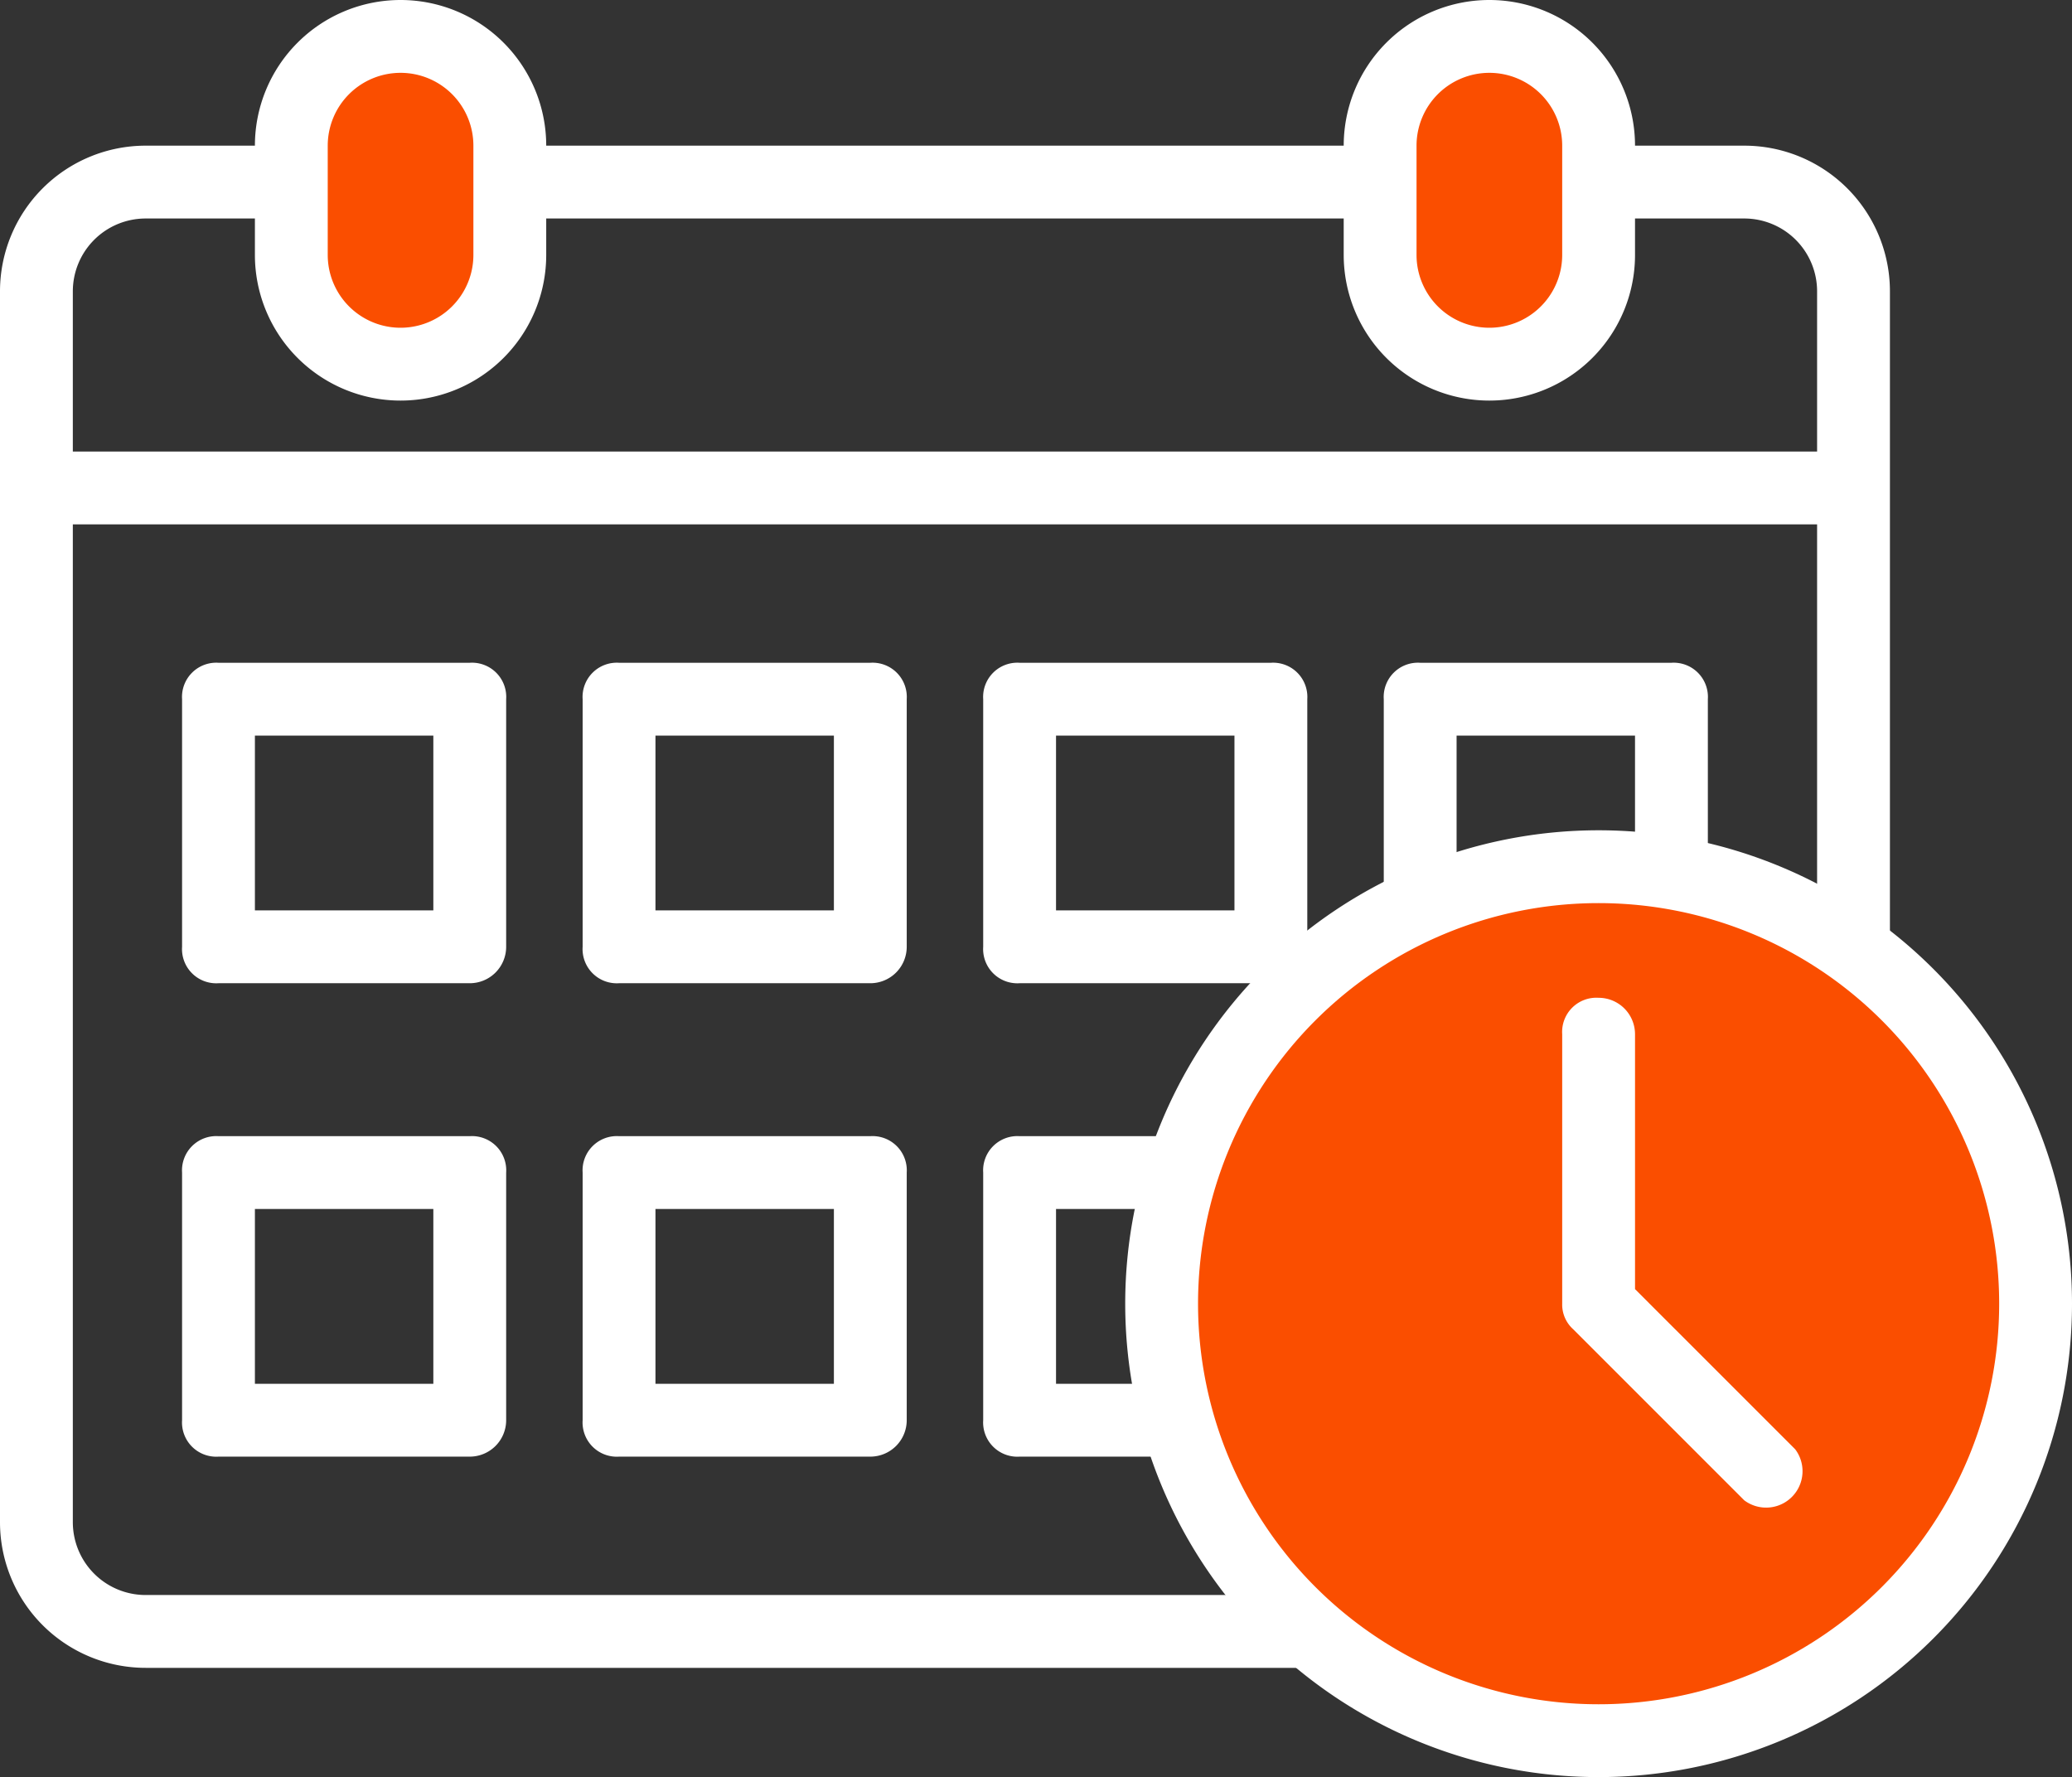
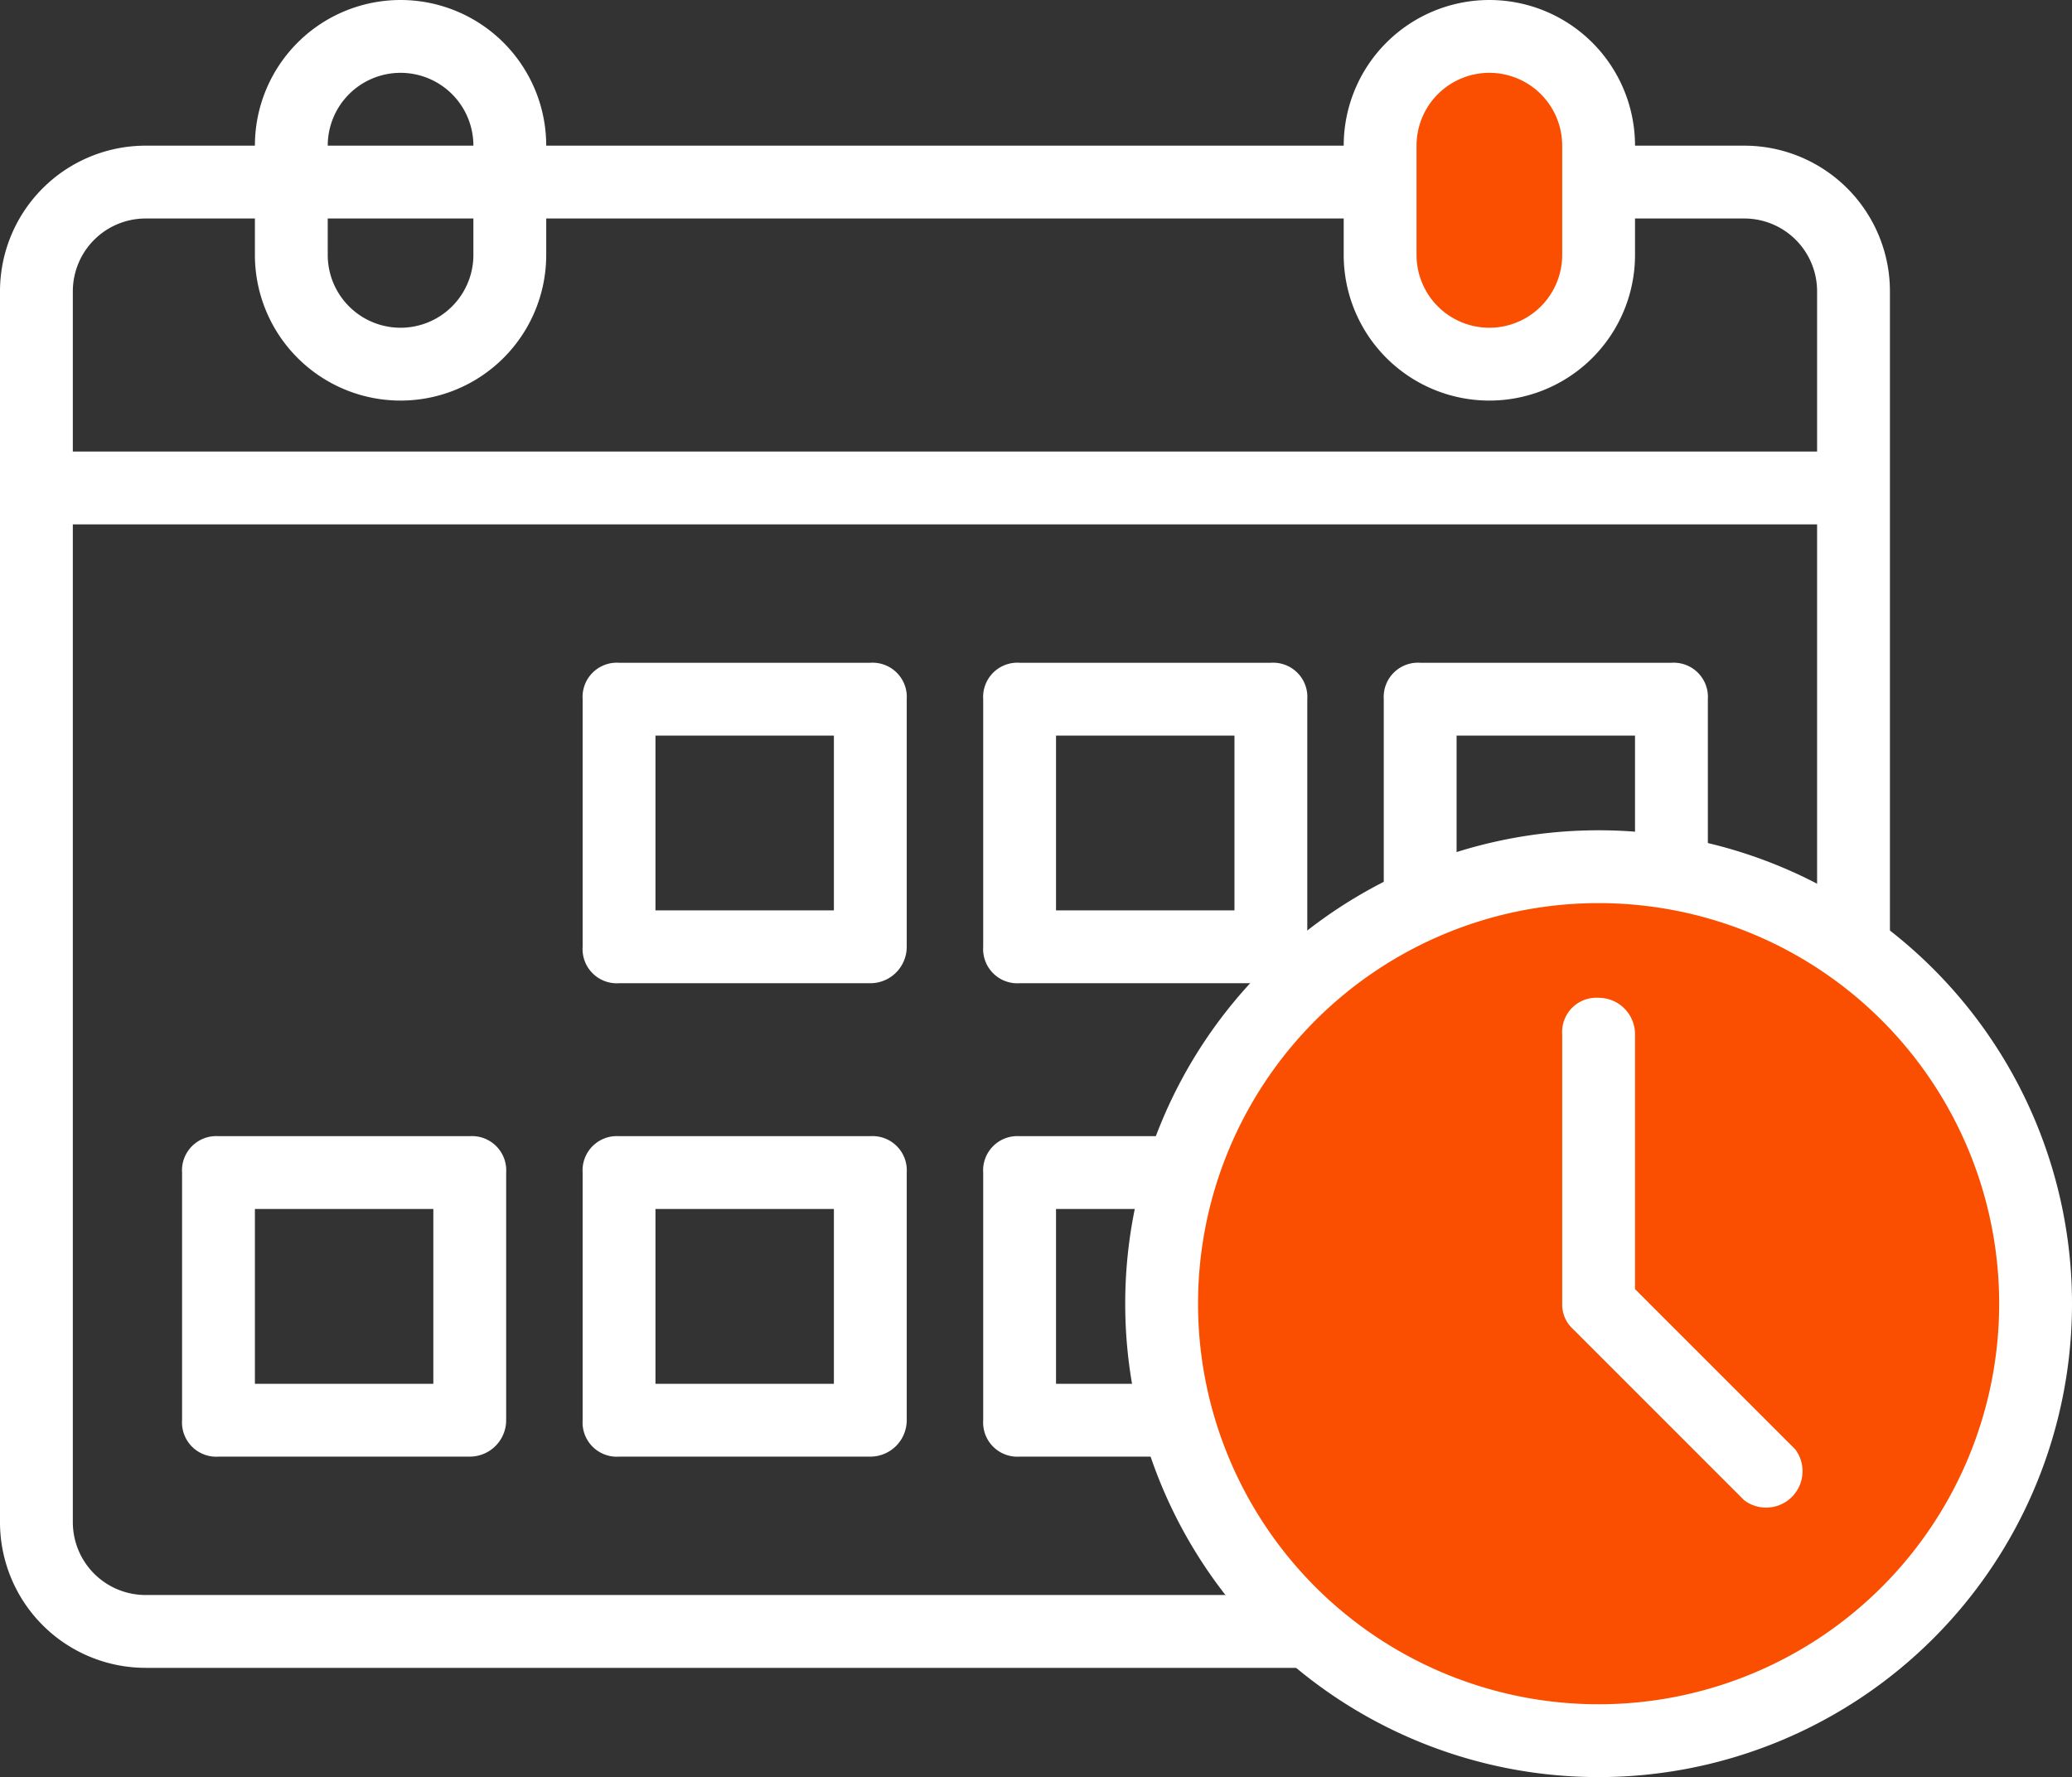
<svg xmlns="http://www.w3.org/2000/svg" viewBox="0 0 56.9 48.8">
  <rect x="0" y="0" width="56.9" height="48.8" fill="#333333" stroke="none" />
  <defs>
    <style>.cls-1{fill:#fff;}.cls-2{fill:#fa4e00;}</style>
  </defs>
  <g id="レイヤー_2" data-name="レイヤー 2">
    <g id="レイヤー_1-2" data-name="レイヤー 1">
      <path class="cls-1" d="M47.9,45.8H4a4,4,0,0,1-4-4V8A4,4,0,0,1,4,4H47.9a4,4,0,0,1,4,4V41.8A4,4,0,0,1,47.9,45.8ZM4,6A2,2,0,0,0,2,8V41.8a2,2,0,0,0,2,2H47.9a2,2,0,0,0,2-2V8a2,2,0,0,0-2-2Z" />
-       <path class="cls-1" d="M12.9,27H6a.94.94,0,0,1-1-1V19.2a.94.94,0,0,1,1-1h6.9a.94.94,0,0,1,1,1V26A1,1,0,0,1,12.9,27ZM7,25h4.9V20.2H7Z" />
      <path class="cls-1" d="M12.9,40H6a.94.94,0,0,1-1-1V32.2a.94.94,0,0,1,1-1h6.9a.94.94,0,0,1,1,1V39A1,1,0,0,1,12.9,40ZM7,38h4.9V33.2H7Z" />
      <path class="cls-1" d="M23.9,27H17a.94.94,0,0,1-1-1V19.2a.94.94,0,0,1,1-1h6.9a.94.94,0,0,1,1,1V26A1,1,0,0,1,23.9,27ZM18,25h4.9V20.2H18Z" />
      <path class="cls-1" d="M23.9,40H17a.94.94,0,0,1-1-1V32.2a.94.94,0,0,1,1-1h6.9a.94.94,0,0,1,1,1V39A1,1,0,0,1,23.9,40ZM18,38h4.9V33.2H18Z" />
      <path class="cls-1" d="M34.9,27H28a.94.94,0,0,1-1-1V19.2a.94.94,0,0,1,1-1h6.9a.94.94,0,0,1,1,1V26A1,1,0,0,1,34.9,27ZM29,25h4.9V20.2H29Z" />
      <path class="cls-1" d="M34.9,40H28a.94.94,0,0,1-1-1V32.2a.94.94,0,0,1,1-1h6.9a.94.94,0,0,1,1,1V39A1,1,0,0,1,34.9,40ZM29,38h4.9V33.2H29Z" />
      <path class="cls-1" d="M45.9,27H39a.94.94,0,0,1-1-1V19.2a.94.94,0,0,1,1-1h6.9a.94.94,0,0,1,1,1V26A1,1,0,0,1,45.9,27ZM40,25h4.9V20.2H40Z" />
      <path class="cls-1" d="M50.3,14.4H1a1,1,0,0,1,0-2H50.3a1,1,0,0,1,0,2Z" />
-       <path class="cls-2" d="M11,1a3,3,0,0,1,3,3V7A3,3,0,0,1,8,7V4A3,3,0,0,1,11,1Z" />
      <path class="cls-1" d="M11,11A4,4,0,0,1,7,7V4a4,4,0,0,1,8,0V7A4,4,0,0,1,11,11Zm0-9A2,2,0,0,0,9,4V7a2,2,0,0,0,4,0V4A2,2,0,0,0,11,2Z" />
      <path class="cls-2" d="M40.9,1a3,3,0,0,1,3,3V7a3,3,0,0,1-6,0V4A3,3,0,0,1,40.9,1Z" />
      <path class="cls-1" d="M40.9,11a4,4,0,0,1-4-4V4a4,4,0,0,1,8,0V7A4,4,0,0,1,40.9,11Zm0-9a2,2,0,0,0-2,2V7a2,2,0,0,0,4,0V4A2,2,0,0,0,40.9,2Z" />
      <circle class="cls-2" cx="43.9" cy="35.8" r="12" />
      <path class="cls-1" d="M43.9,48.8a13,13,0,1,1,13-13A13,13,0,0,1,43.9,48.8Zm0-24a11,11,0,1,0,11,11A11,11,0,0,0,43.9,24.8Z" />
      <path class="cls-1" d="M43.9,27.4a.94.94,0,0,0-1,1v7.4a.91.91,0,0,0,.3.7l4.7,4.7a1,1,0,0,0,1.4-1.4l-4.4-4.4v-7A1,1,0,0,0,43.9,27.4Z" />
    </g>
  </g>
</svg>